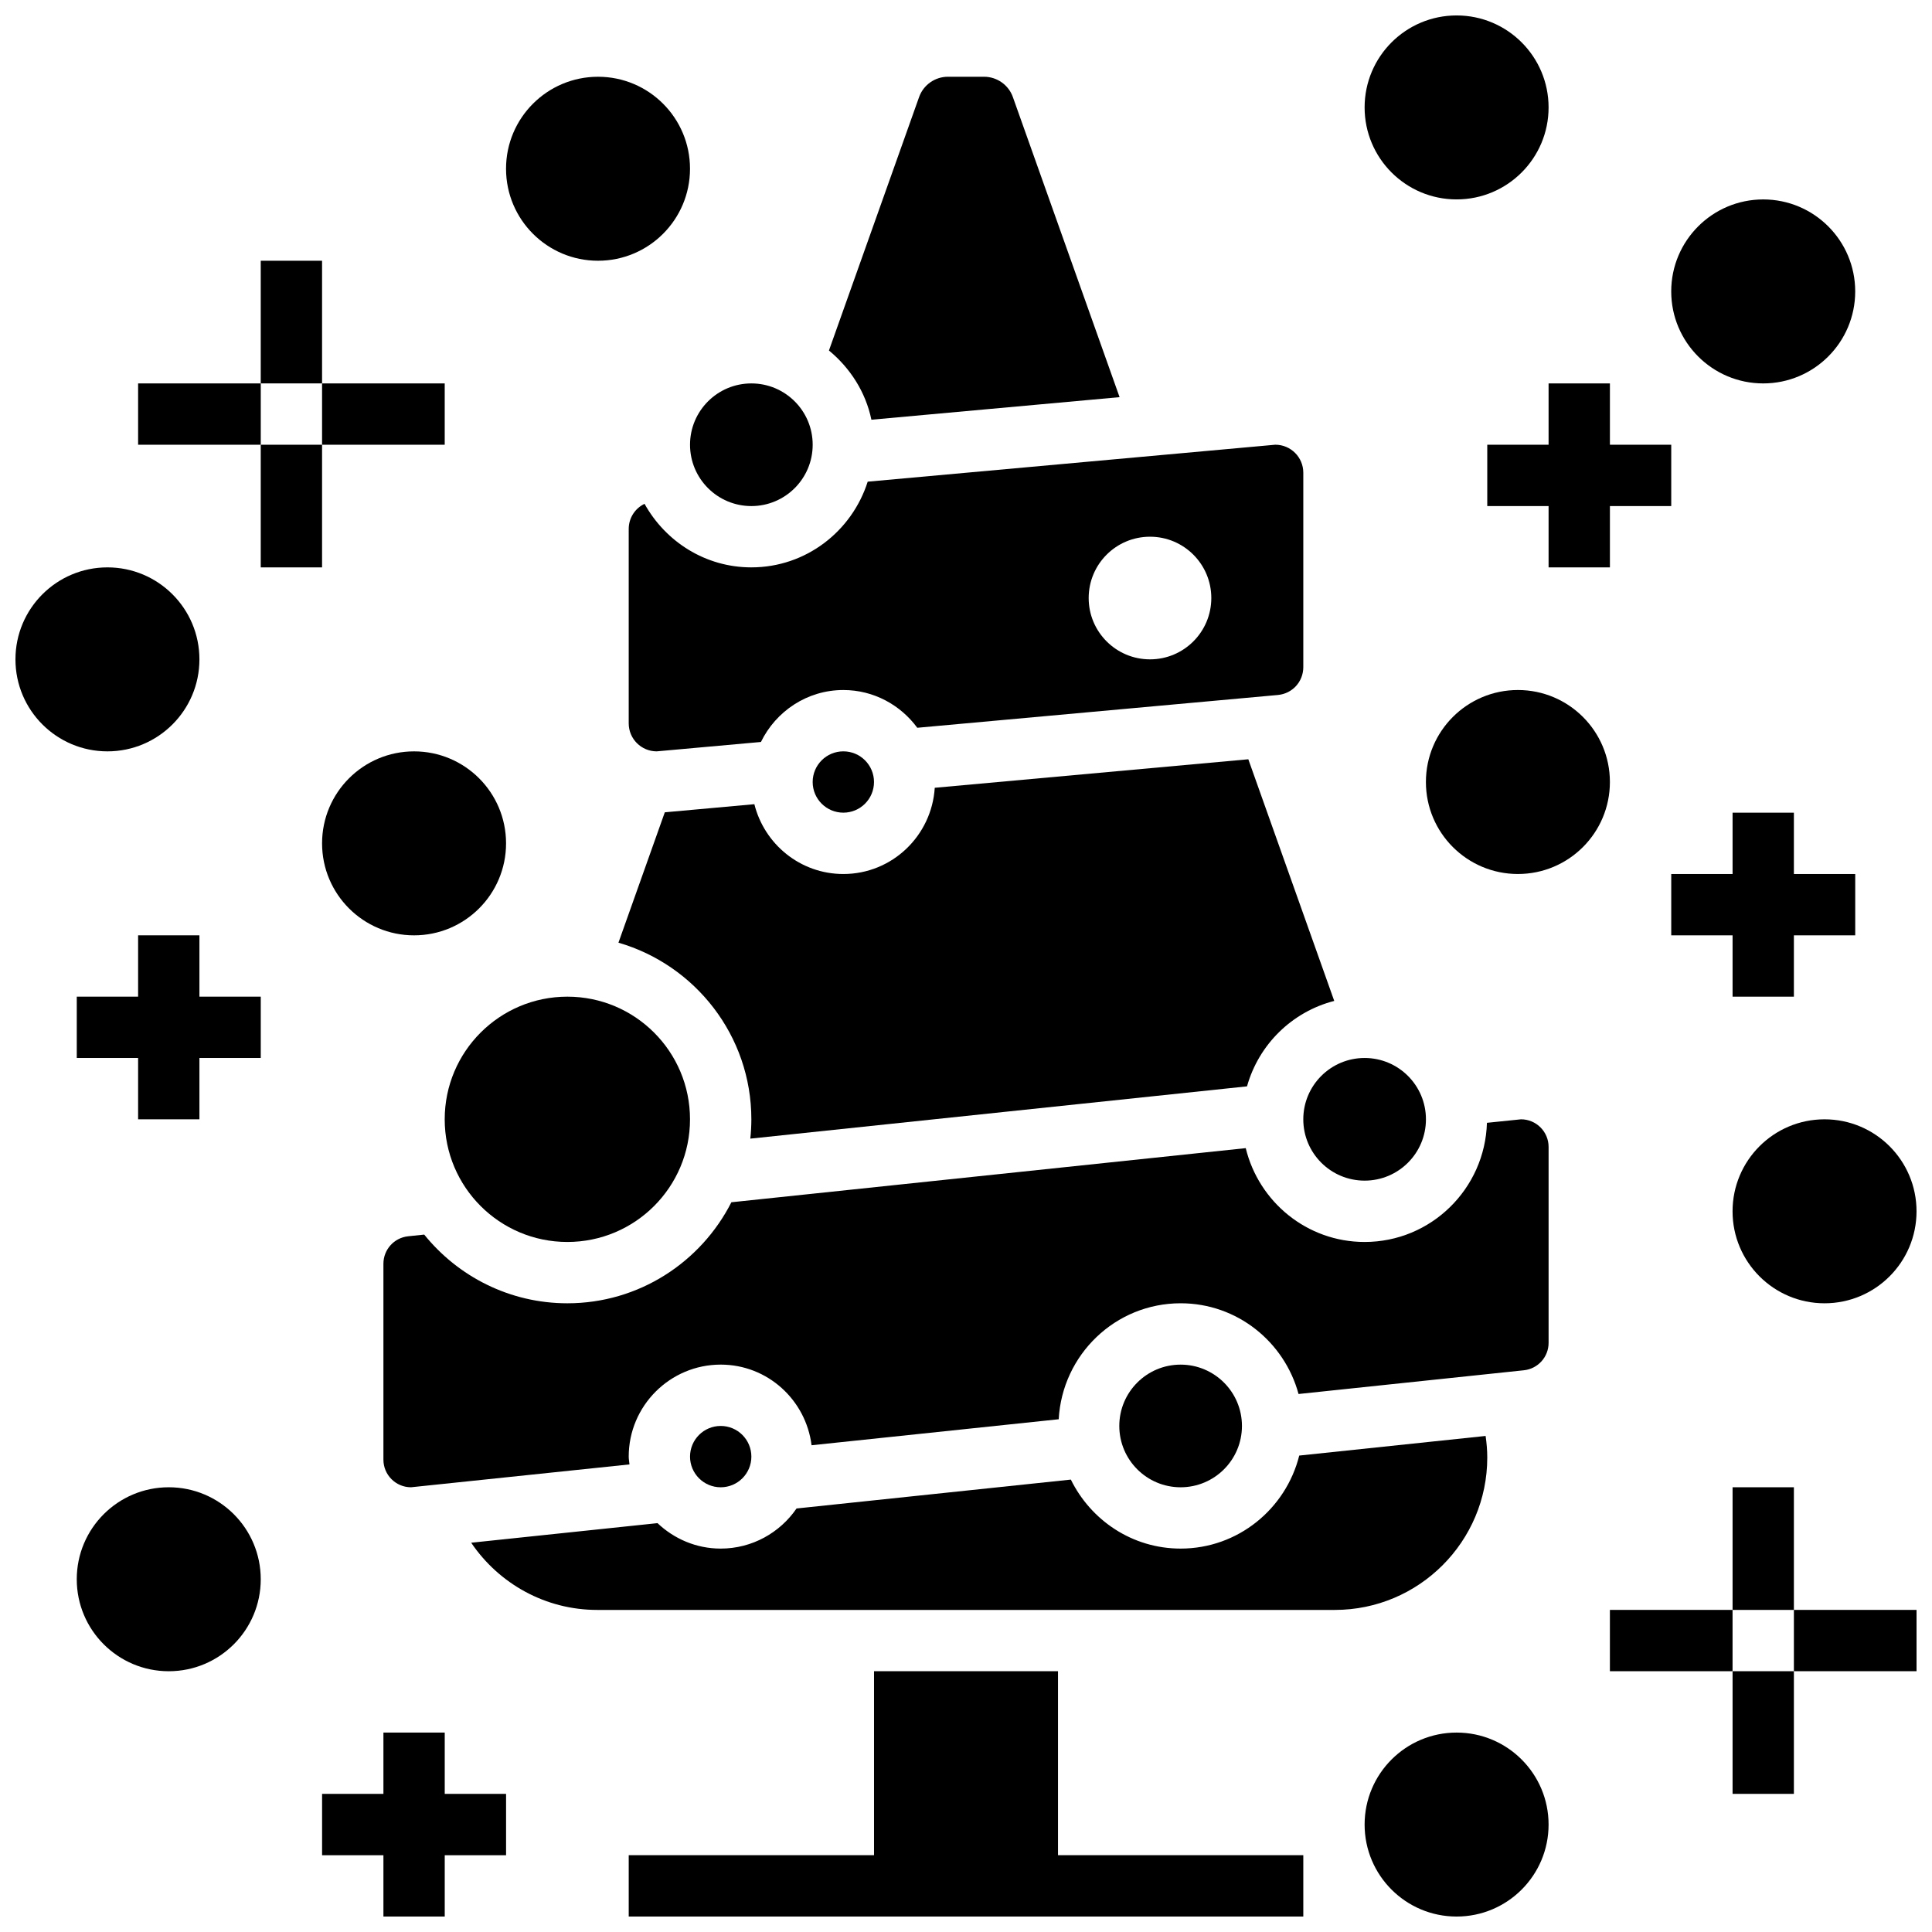
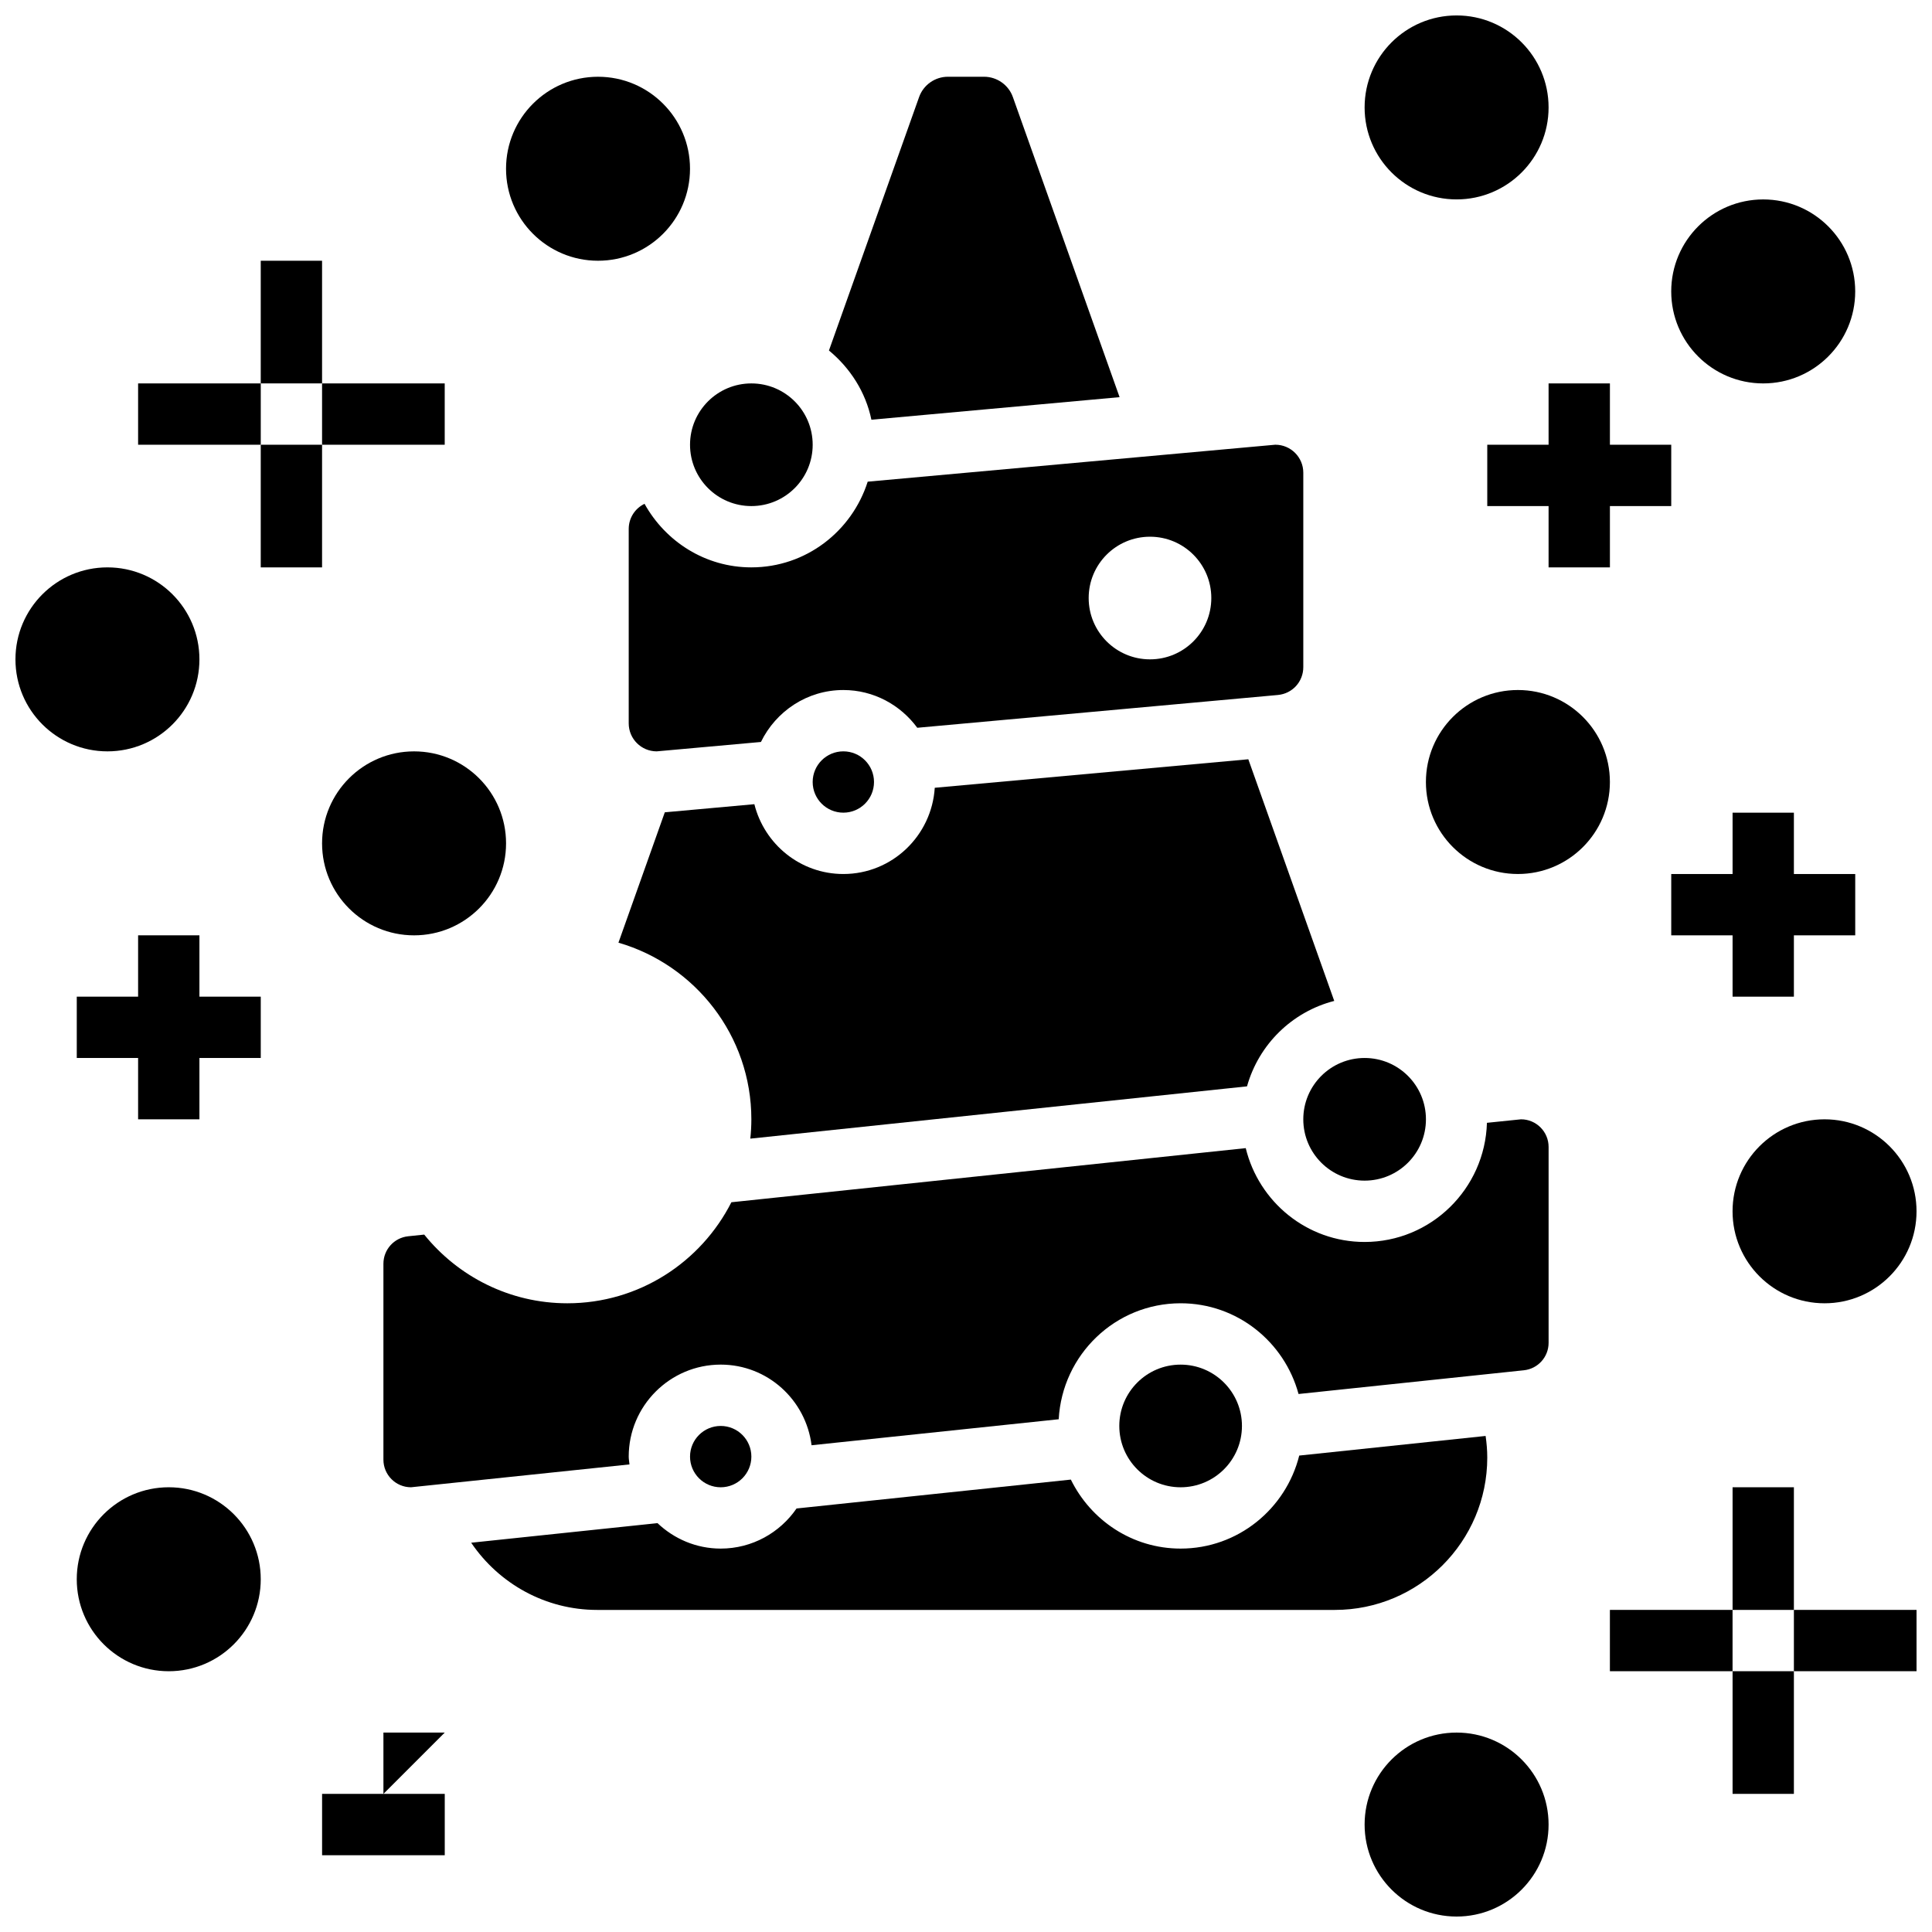
<svg xmlns="http://www.w3.org/2000/svg" width="800px" height="800px" version="1.1" viewBox="144 144 512 512">
  <defs>
    <clipPath id="g">
-       <path d="m310 586h180v65.902h-180z" />
-     </clipPath>
+       </clipPath>
    <clipPath id="f">
      <path d="m148.09 294h48.906v50h-48.906z" />
    </clipPath>
    <clipPath id="e">
      <path d="m505 148.09h50v48.906h-50z" />
    </clipPath>
    <clipPath id="d">
      <path d="m603 440h48.902v50h-48.902z" />
    </clipPath>
    <clipPath id="c">
      <path d="m505 603h50v48.902h-50z" />
    </clipPath>
    <clipPath id="b">
      <path d="m619 570h32.902v17h-32.902z" />
    </clipPath>
    <clipPath id="a">
      <path d="m229 603h50v48.902h-50z" />
    </clipPath>
  </defs>
  <path d="m538.14 530.26c0-1.918-0.164-3.828-0.438-5.719l-49.391 5.199c-3.535 14.121-16.23 24.652-31.434 24.652-12.805 0-23.793-7.5-29.09-18.285l-72.695 7.656c-4.394 6.406-11.758 10.629-20.102 10.629-6.492 0-12.367-2.594-16.746-6.746l-49.375 5.191c7.387 10.91 19.738 17.809 33.371 17.809h195.51c22.277 0 40.391-18.113 40.391-40.387z" />
  <path d="m473.13 521.89c0 8.977-7.277 16.254-16.254 16.254-8.973 0-16.25-7.277-16.25-16.254 0-8.973 7.277-16.25 16.25-16.25 8.977 0 16.254 7.277 16.254 16.25" />
  <path d="m343.12 530.02c0 4.484-3.637 8.125-8.125 8.125-4.488 0-8.129-3.641-8.129-8.125 0-4.488 3.641-8.129 8.129-8.129 4.488 0 8.125 3.641 8.125 8.129" />
  <path d="m374.93 255.23 65.773-5.981-28.273-79.504c-1.137-3.234-4.215-5.406-7.644-5.406h-9.574c-3.43 0-6.508 2.168-7.648 5.402l-23.883 67.145c5.602 4.629 9.723 10.973 11.25 18.344z" />
  <path d="m343.12 294.36c-12.223 0-22.762-6.859-28.312-16.844-2.492 1.195-4.191 3.723-4.191 6.664v51.52c0 4.094 3.324 7.418 7.418 7.418l27.621-2.488c3.957-8.117 12.223-13.766 21.844-13.766 8.055 0 15.148 3.973 19.59 10.004l95.547-8.688c3.852-0.348 6.75-3.516 6.75-7.387v-51.52c0-4.094-3.32-7.418-7.418-7.418l-108.02 9.793c-4.176 13.117-16.332 22.711-30.828 22.711zm105.64-8.125c8.98 0 16.25 7.273 16.25 16.25 0 8.98-7.273 16.25-16.25 16.25-8.98 0-16.25-7.273-16.25-16.25s7.269-16.25 16.25-16.25z" />
  <g clip-path="url(#g)">
    <path d="m424.38 586.89h-48.754v48.758h-65.008v16.25h178.77v-16.25h-65.008z" />
  </g>
  <path d="m375.62 351.24c0 4.488-3.637 8.125-8.125 8.125-4.488 0-8.129-3.637-8.129-8.125 0-4.488 3.641-8.125 8.129-8.125 4.488 0 8.125 3.637 8.125 8.125" />
  <path d="m359.37 261.86c0 8.977-7.273 16.254-16.25 16.254-8.977 0-16.254-7.277-16.254-16.254 0-8.973 7.277-16.25 16.254-16.25 8.977 0 16.25 7.277 16.25 16.25" />
  <path d="m391.72 352.77c-0.805 12.719-11.305 22.852-24.223 22.852-11.41 0-20.934-7.906-23.582-18.504l-23.727 2.152h-0.008l-12.285 34.551c20.312 5.887 35.223 24.617 35.223 46.809 0 1.73-0.098 3.438-0.277 5.121l131.63-13.855c3.121-11.102 11.922-19.762 23.117-22.641l-22.77-64.039z" />
-   <path d="m326.86 440.63c0 17.949-14.551 32.504-32.504 32.504-17.949 0-32.504-14.555-32.504-32.504 0-17.953 14.555-32.504 32.504-32.504 17.953 0 32.504 14.551 32.504 32.504" />
  <path d="m547.08 440.63-9.027 0.926c-0.512 17.488-14.805 31.578-32.414 31.578-15.285 0-28.043-10.637-31.504-24.867l-136.31 14.344c-8.055 15.863-24.484 26.773-43.461 26.773-15.316 0-28.992-7.117-37.941-18.203l-4.266 0.445c-3.727 0.402-6.547 3.531-6.547 7.285v51.918c0 4.031 3.281 7.312 7.312 7.312l57.898-6.055c-0.059-0.699-0.203-1.363-0.203-2.07 0-13.441 10.938-24.379 24.379-24.379 12.418 0 22.574 9.359 24.078 21.371l65.496-6.891c0.93-17.09 14.996-30.734 32.312-30.734 14.984 0 27.5 10.23 31.246 24.043l59.719-6.289c3.727-0.395 6.547-3.523 6.547-7.277v-51.918c0-4.031-3.281-7.312-7.312-7.312z" />
  <path d="m521.89 440.63c0 8.977-7.273 16.25-16.25 16.25-8.977 0-16.254-7.273-16.254-16.25 0-8.977 7.277-16.254 16.254-16.254 8.977 0 16.25 7.277 16.25 16.254" />
  <g clip-path="url(#f)">
    <path d="m196.85 318.74c0 13.465-10.914 24.379-24.375 24.379-13.465 0-24.379-10.914-24.379-24.379 0-13.465 10.914-24.379 24.379-24.379 13.461 0 24.375 10.914 24.375 24.379" />
  </g>
  <path d="m278.11 367.5c0 13.461-10.914 24.375-24.379 24.375-13.461 0-24.379-10.914-24.379-24.375 0-13.465 10.918-24.379 24.379-24.379 13.465 0 24.379 10.914 24.379 24.379" />
  <path d="m213.1 562.52c0 13.461-10.914 24.375-24.379 24.375-13.461 0-24.379-10.914-24.379-24.375 0-13.465 10.918-24.379 24.379-24.379 13.465 0 24.379 10.914 24.379 24.379" />
  <path d="m326.86 188.72c0 13.465-10.914 24.379-24.375 24.379-13.465 0-24.379-10.914-24.379-24.379 0-13.461 10.914-24.379 24.379-24.379 13.461 0 24.375 10.918 24.375 24.379" />
  <g clip-path="url(#e)">
    <path d="m554.39 172.47c0 13.461-10.914 24.375-24.375 24.375-13.465 0-24.379-10.914-24.379-24.375 0-13.465 10.914-24.379 24.379-24.379 13.461 0 24.375 10.914 24.375 24.379" />
  </g>
  <path d="m635.65 221.23c0 13.465-10.914 24.379-24.379 24.379-13.465 0-24.379-10.914-24.379-24.379 0-13.461 10.914-24.379 24.379-24.379 13.465 0 24.379 10.918 24.379 24.379" />
  <path d="m570.64 351.24c0 13.465-10.914 24.379-24.379 24.379s-24.379-10.914-24.379-24.379c0-13.465 10.914-24.379 24.379-24.379s24.379 10.914 24.379 24.379" />
  <g clip-path="url(#d)">
    <path d="m651.9 465.01c0 13.461-10.914 24.375-24.375 24.375-13.465 0-24.379-10.914-24.379-24.375 0-13.465 10.914-24.379 24.379-24.379 13.461 0 24.375 10.914 24.375 24.379" />
  </g>
  <g clip-path="url(#c)">
    <path d="m554.39 627.53c0 13.461-10.914 24.375-24.375 24.375-13.465 0-24.379-10.914-24.379-24.375 0-13.465 10.914-24.379 24.379-24.379 13.461 0 24.375 10.914 24.375 24.379" />
  </g>
  <path d="m213.1 213.1h16.25v32.504h-16.25z" />
  <path d="m180.6 245.61h32.504v16.25h-32.504z" />
  <path d="m229.35 245.61h32.504v16.25h-32.504z" />
  <path d="m213.1 261.86h16.25v32.504h-16.25z" />
  <path d="m603.15 538.14h16.25v32.504h-16.25z" />
  <path d="m570.64 570.64h32.504v16.25h-32.504z" />
  <g clip-path="url(#b)">
    <path d="m619.4 570.64h32.504v16.25h-32.504z" />
  </g>
  <path d="m603.15 586.89h16.25v32.504h-16.25z" />
  <path d="m196.85 391.87h-16.25v16.254h-16.254v16.25h16.254v16.254h16.25v-16.254h16.254v-16.25h-16.254z" />
  <path d="m603.15 359.37v16.254h-16.254v16.25h16.254v16.254h16.25v-16.254h16.254v-16.25h-16.254v-16.254z" />
  <path d="m554.39 245.61v16.25h-16.25v16.254h16.25v16.25h16.254v-16.25h16.25v-16.254h-16.25v-16.25z" />
  <g clip-path="url(#a)">
-     <path d="m261.86 603.15h-16.25v16.25h-16.254v16.254h16.254v16.25h16.25v-16.25h16.254v-16.254h-16.254z" />
+     <path d="m261.86 603.15h-16.25v16.25h-16.254v16.254h16.254v16.25v-16.25h16.254v-16.254h-16.254z" />
  </g>
</svg>